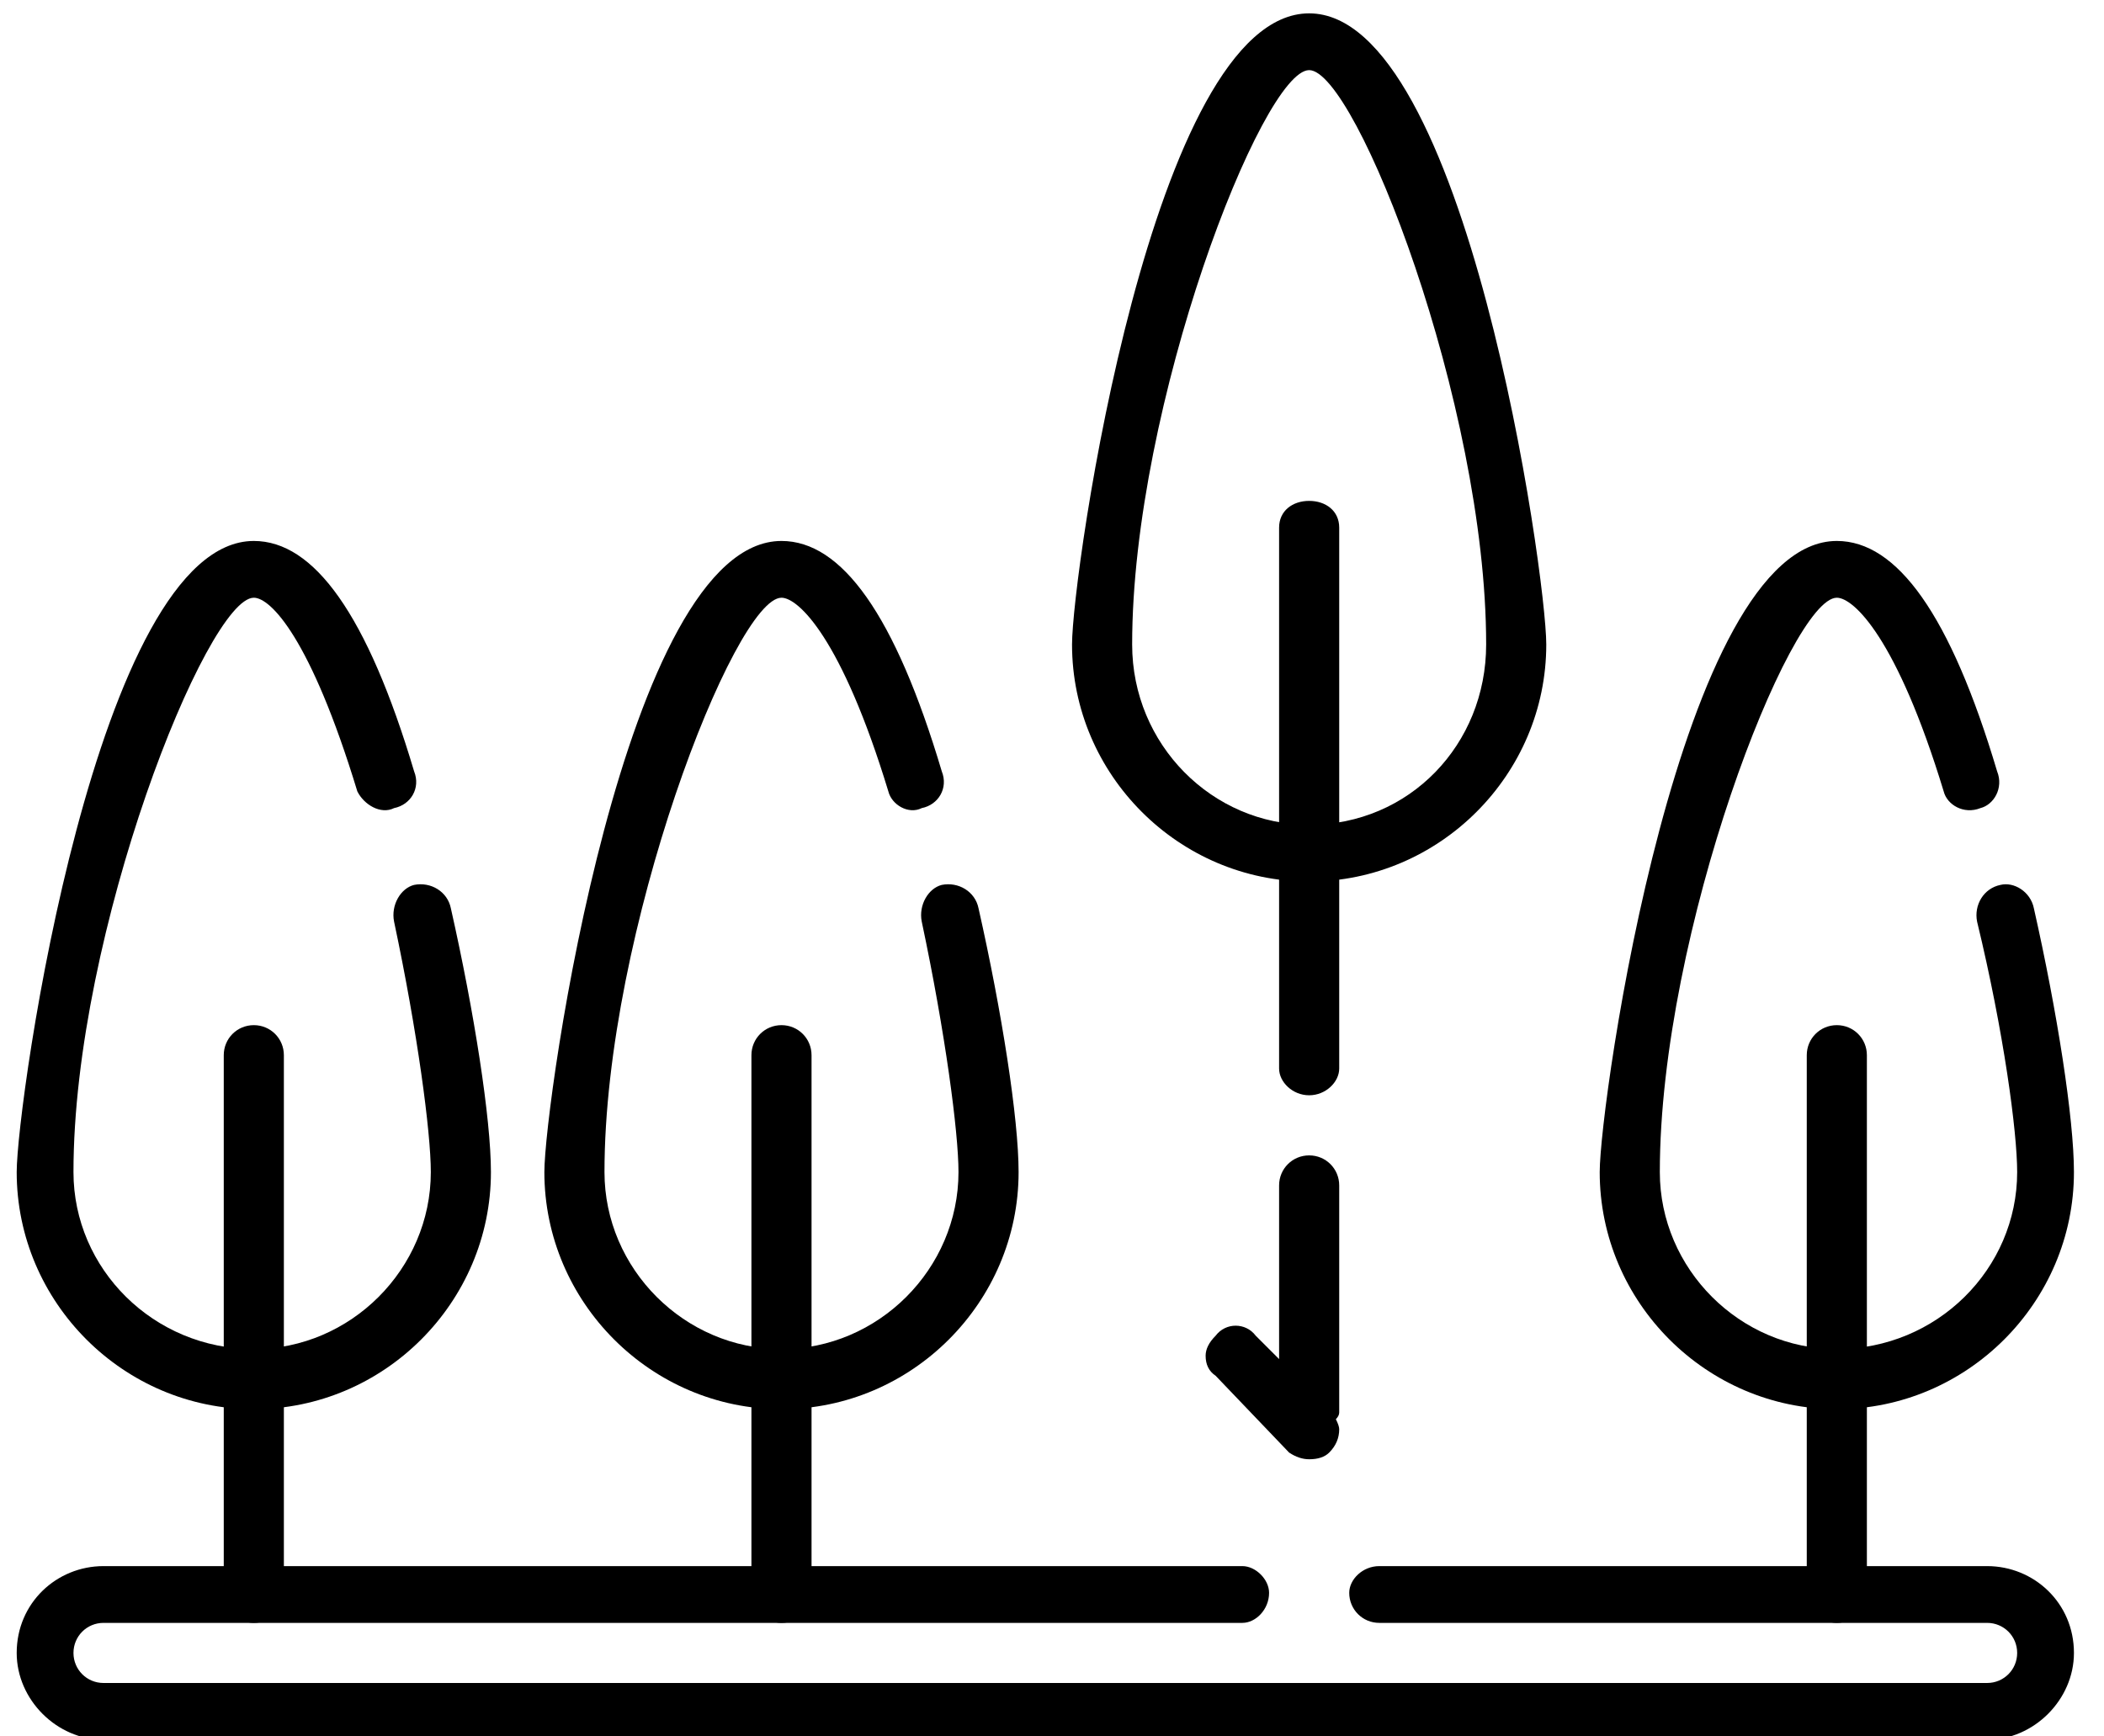
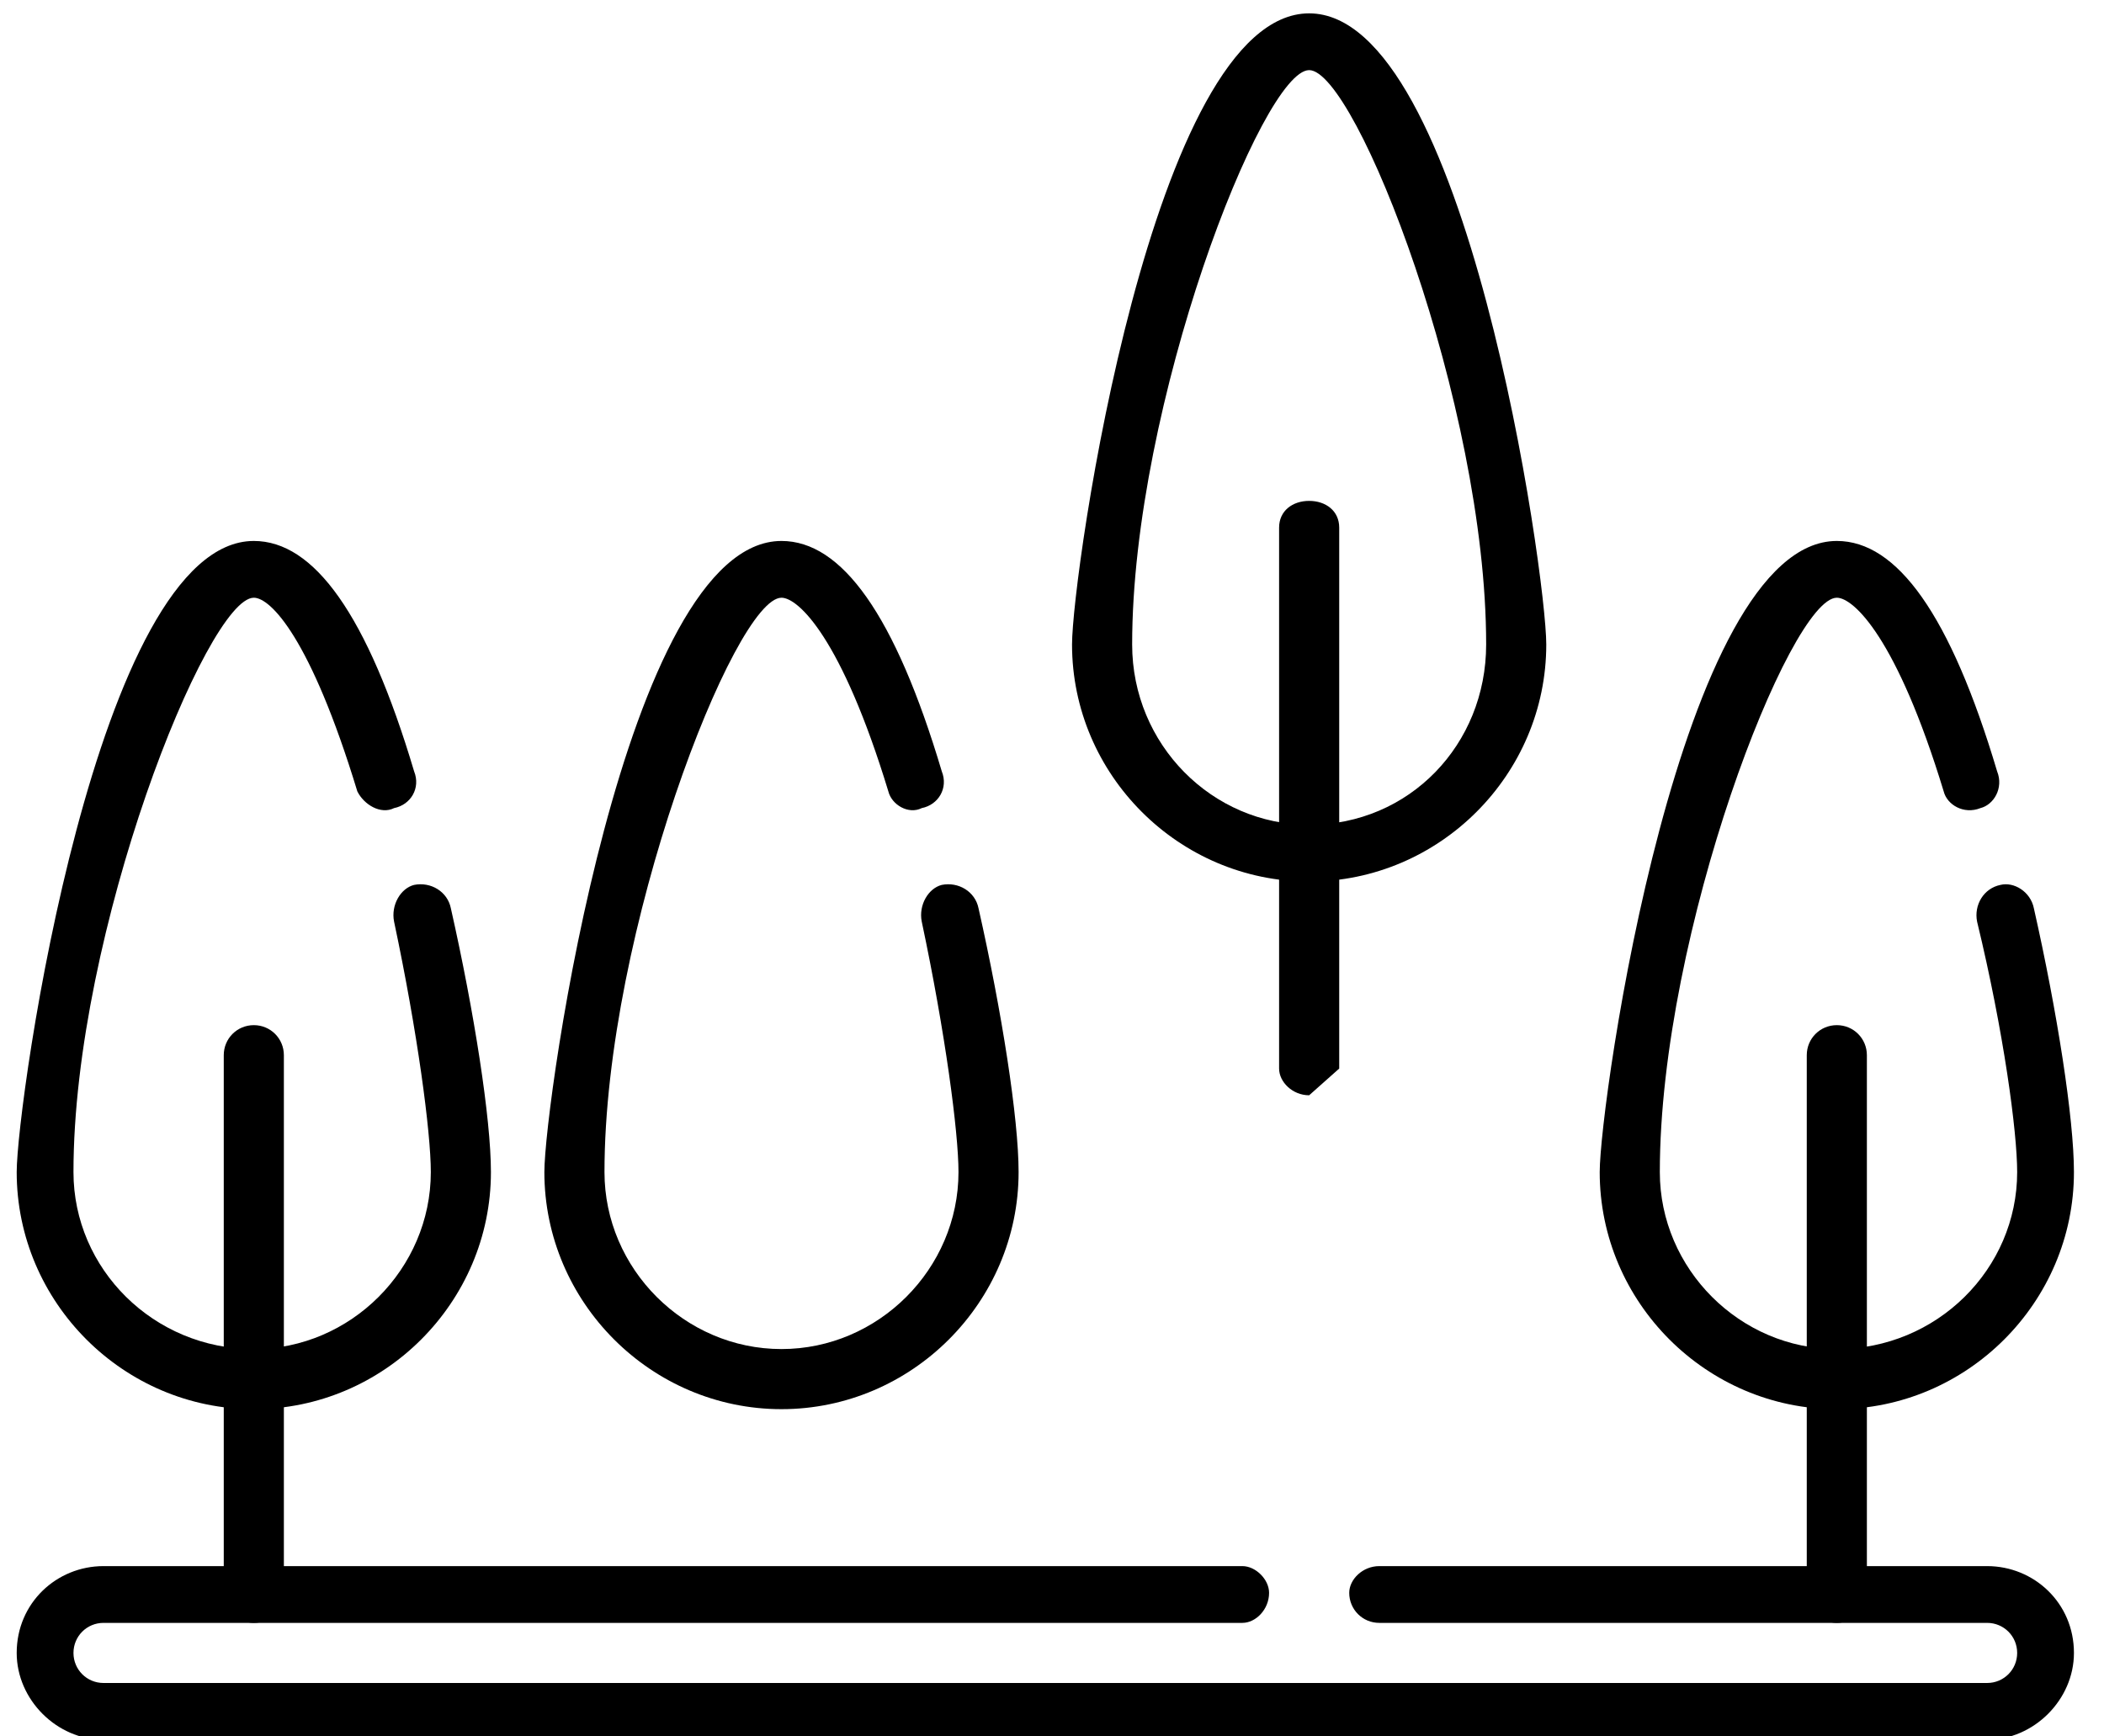
<svg xmlns="http://www.w3.org/2000/svg" version="1.2" viewBox="0 0 63 52" width="63" height="52">
  <style />
  <path d="m59.5 52.1h-56.4c-1.4 0-2.6-1.2-2.6-2.6 0-1.5 1.2-2.6 2.6-2.6h34.1c0.4 0 0.8 0.4 0.8 0.8 0 0.5-0.4 0.9-0.8 0.9h-34.1c-0.5 0-0.9 0.4-0.9 0.9 0 0.5 0.4 0.9 0.9 0.9h56.4c0.5 0 0.9-0.4 0.9-0.9 0-0.5-0.4-0.9-0.9-0.9h-18.2c-0.5 0-0.9-0.4-0.9-0.9 0-0.4 0.4-0.8 0.9-0.8h18.2c1.4 0 2.6 1.1 2.6 2.6 0 1.4-1.2 2.6-2.6 2.6z" />
  <path d="m55 42.2c-3.9 0-7.1-3.2-7.1-7.1 0-2.1 2.4-18.9 7.1-18.9 1.8 0 3.4 2.2 4.8 6.9 0.2 0.5-0.1 1-0.5 1.1-0.5 0.2-1-0.1-1.1-0.5-1.4-4.6-2.7-5.8-3.2-5.8-1.4 0-5.3 10-5.3 17.2 0 2.9 2.4 5.3 5.3 5.3 3 0 5.4-2.4 5.4-5.3 0-1.2-0.4-4.2-1.2-7.5-0.1-0.5 0.2-1 0.7-1.1 0.4-0.1 0.9 0.2 1 0.7 0.7 3.1 1.2 6.3 1.2 7.9 0 3.9-3.2 7.1-7.1 7.1z" />
  <path fill-rule="evenodd" d="m39.2 0.4c4.7 0 7.1 16.8 7.1 18.9 0 3.9-3.2 7.1-7.1 7.1-3.9 0-7.1-3.2-7.1-7.1 0-2.1 2.4-18.9 7.1-18.9zm0 24.3c3 0 5.3-2.4 5.3-5.4 0-7.2-3.9-17.2-5.3-17.2-1.4 0-5.3 10-5.3 17.2 0 3 2.4 5.4 5.3 5.4z" />
  <path d="m23.4 42.2c-3.9 0-7.1-3.2-7.1-7.1 0-2.1 2.4-18.9 7.1-18.9 1.8 0 3.4 2.2 4.8 6.9 0.2 0.5-0.1 1-0.6 1.1-0.4 0.2-0.9-0.1-1-0.5-1.4-4.6-2.7-5.8-3.2-5.8-1.4 0-5.3 10-5.3 17.2 0 2.9 2.4 5.3 5.3 5.3 2.9 0 5.3-2.4 5.3-5.3 0-1.2-0.4-4.2-1.1-7.5-0.1-0.5 0.2-1 0.6-1.1 0.5-0.1 1 0.2 1.1 0.7 0.7 3.1 1.2 6.3 1.2 7.9 0 3.9-3.2 7.1-7.1 7.1z" />
  <path d="m7.6 42.2c-3.9 0-7.1-3.2-7.1-7.1 0-2.1 2.4-18.9 7.1-18.9 1.8 0 3.4 2.2 4.8 6.9 0.2 0.5-0.1 1-0.6 1.1-0.4 0.2-0.9-0.1-1.1-0.5-1.4-4.6-2.6-5.8-3.1-5.8-1.4 0-5.4 10-5.4 17.2 0 2.9 2.4 5.3 5.4 5.3 2.9 0 5.3-2.4 5.3-5.3 0-1.2-0.4-4.2-1.1-7.5-0.1-0.5 0.2-1 0.6-1.1 0.5-0.1 1 0.2 1.1 0.7 0.7 3.1 1.2 6.3 1.2 7.9 0 3.9-3.2 7.1-7.1 7.1z" />
  <path d="m55 48.6c-0.5 0-0.9-0.4-0.9-0.9v-16.1c0-0.5 0.4-0.9 0.9-0.9 0.5 0 0.9 0.4 0.9 0.9v16.1c0 0.5-0.4 0.9-0.9 0.9z" />
-   <path d="m39.2 32.8c-0.5 0-0.9-0.4-0.9-0.8v-16.2c0-0.5 0.4-0.8 0.9-0.8 0.5 0 0.9 0.3 0.9 0.8v16.2c0 0.4-0.4 0.8-0.9 0.8z" />
-   <path d="m23.4 48.6c-0.5 0-0.9-0.4-0.9-0.9v-16.1c0-0.5 0.4-0.9 0.9-0.9 0.5 0 0.9 0.4 0.9 0.9v16.1c0 0.5-0.4 0.9-0.9 0.9z" />
+   <path d="m39.2 32.8c-0.5 0-0.9-0.4-0.9-0.8v-16.2c0-0.5 0.4-0.8 0.9-0.8 0.5 0 0.9 0.3 0.9 0.8v16.2z" />
  <path d="m7.6 48.6c-0.5 0-0.9-0.4-0.9-0.9v-16.1c0-0.5 0.4-0.9 0.9-0.9 0.5 0 0.9 0.4 0.9 0.9v16.1c0 0.5-0.4 0.9-0.9 0.9z" />
-   <path d="m39.2 43.7q-0.3 0-0.6-0.2l-2.2-2.3q-0.3-0.2-0.3-0.6 0-0.3 0.3-0.6c0.3-0.4 0.9-0.4 1.2 0l0.7 0.7v-5.2c0-0.5 0.4-0.9 0.9-0.9 0.5 0 0.9 0.4 0.9 0.9v6.8q0 0.1-0.1 0.2 0.1 0.2 0.1 0.3 0 0.4-0.3 0.7-0.2 0.2-0.6 0.2z" />
</svg>